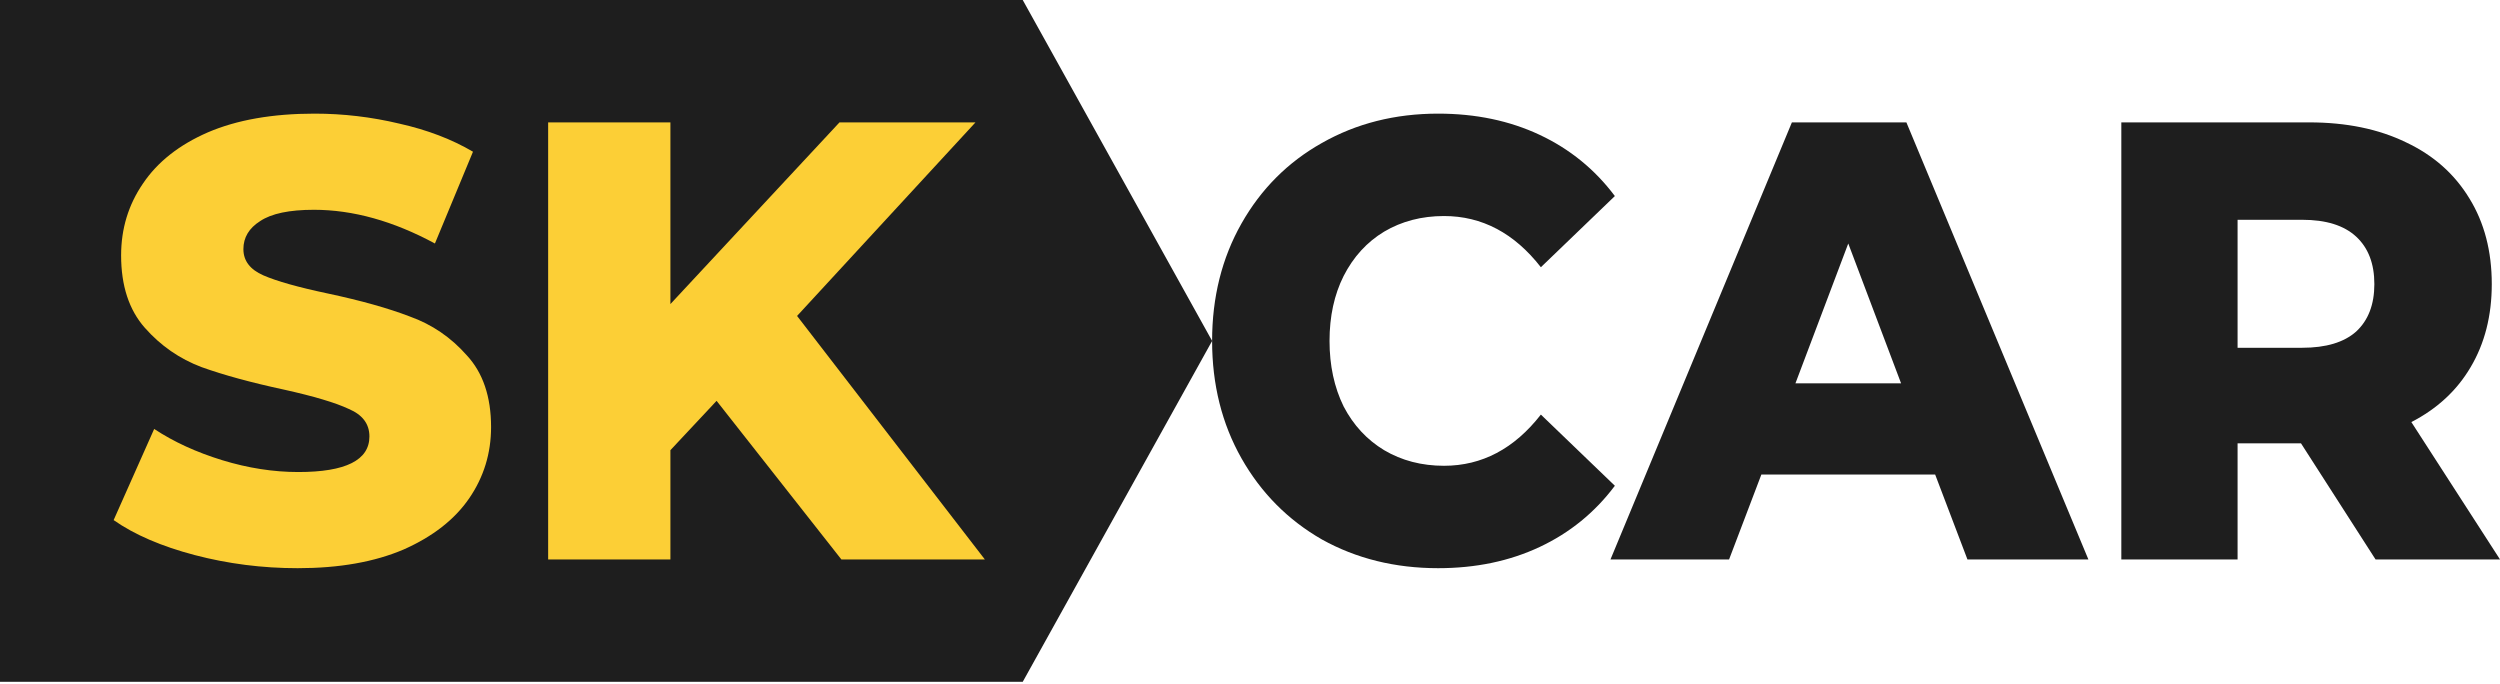
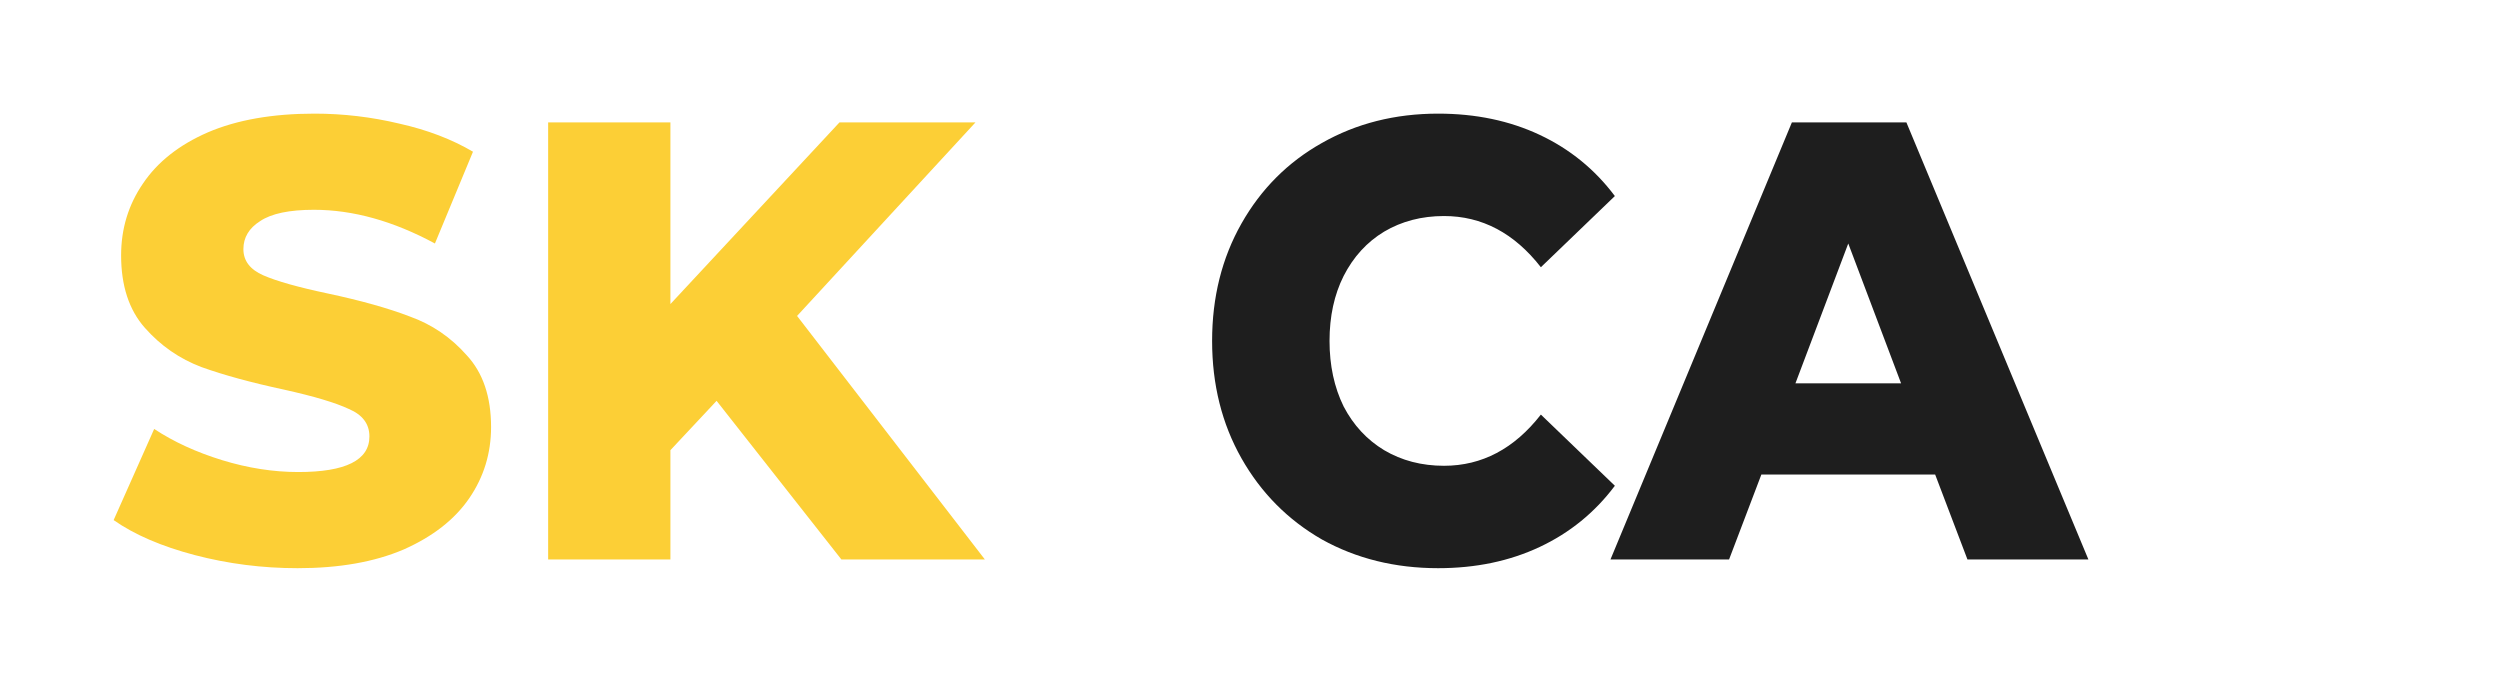
<svg xmlns="http://www.w3.org/2000/svg" width="128" height="35" viewBox="0 0 128 35" fill="none">
-   <path d="M0 0H52.364L62.061 17.455L52.364 34.909H0V0Z" fill="#1E1E1E" />
  <path d="M15.241 29.091C13.431 29.091 11.674 28.867 9.971 28.42C8.267 27.972 6.883 27.375 5.818 26.629L7.894 21.962C8.895 22.623 10.056 23.155 11.376 23.561C12.696 23.965 13.995 24.168 15.273 24.168C17.701 24.168 18.914 23.56 18.914 22.346C18.914 21.706 18.563 21.237 17.86 20.939C17.179 20.619 16.072 20.289 14.538 19.948C12.856 19.586 11.451 19.202 10.322 18.797C9.193 18.371 8.224 17.7 7.415 16.783C6.606 15.867 6.201 14.631 6.201 13.075C6.201 11.711 6.574 10.486 7.319 9.399C8.065 8.29 9.172 7.417 10.641 6.777C12.132 6.138 13.953 5.818 16.104 5.818C17.573 5.818 19.021 5.989 20.448 6.33C21.874 6.649 23.131 7.129 24.217 7.768L22.268 12.467C20.139 11.317 18.073 10.741 16.072 10.741C14.815 10.741 13.899 10.933 13.325 11.317C12.75 11.679 12.462 12.159 12.462 12.755C12.462 13.352 12.803 13.8 13.484 14.098C14.166 14.396 15.262 14.705 16.774 15.025C18.478 15.387 19.883 15.782 20.991 16.208C22.119 16.613 23.088 17.273 23.897 18.19C24.728 19.085 25.143 20.31 25.143 21.866C25.143 23.209 24.77 24.424 24.025 25.511C23.28 26.597 22.162 27.471 20.671 28.132C19.181 28.771 17.371 29.091 15.241 29.091Z" fill="#FCCF36" />
  <path d="M36.689 20.523L34.325 23.049V28.643H28.065V6.266H34.325V15.568L42.982 6.266H49.945L40.81 16.176L50.424 28.643H43.078L36.689 20.523Z" fill="#FCCF36" />
  <path d="M73.633 29.091C71.429 29.091 69.445 28.601 67.681 27.62C65.938 26.619 64.565 25.233 63.563 23.465C62.562 21.696 62.06 19.692 62.06 17.455C62.06 15.217 62.562 13.213 63.563 11.445C64.565 9.676 65.938 8.301 67.681 7.321C69.445 6.319 71.429 5.818 73.633 5.818C75.557 5.818 77.29 6.18 78.833 6.905C80.376 7.63 81.659 8.674 82.681 10.038L78.893 13.682C77.531 11.935 75.877 11.061 73.934 11.061C72.791 11.061 71.769 11.327 70.868 11.86C69.986 12.393 69.295 13.149 68.794 14.13C68.313 15.089 68.072 16.197 68.072 17.455C68.072 18.712 68.313 19.831 68.794 20.811C69.295 21.77 69.986 22.516 70.868 23.049C71.769 23.582 72.791 23.848 73.934 23.848C75.877 23.848 77.531 22.974 78.893 21.227L82.681 24.871C81.659 26.235 80.376 27.279 78.833 28.004C77.29 28.729 75.557 29.091 73.633 29.091Z" fill="#1E1E1E" />
  <path d="M99.08 24.296H90.182L88.529 28.643H82.457L91.745 6.266H97.607L106.925 28.643H100.733L99.08 24.296ZM97.336 19.628L94.631 12.467L91.926 19.628H97.336Z" fill="#1E1E1E" />
-   <path d="M117.81 22.697H114.564V28.643H108.612V6.266H118.231C120.135 6.266 121.788 6.607 123.191 7.289C124.593 7.949 125.675 8.908 126.437 10.166C127.198 11.402 127.579 12.862 127.579 14.546C127.579 16.165 127.218 17.582 126.497 18.797C125.796 19.991 124.784 20.928 123.461 21.61L128 28.643H121.628L117.81 22.697ZM121.567 14.546C121.567 13.501 121.257 12.691 120.636 12.116C120.014 11.54 119.093 11.253 117.87 11.253H114.564V17.806H117.87C119.093 17.806 120.014 17.529 120.636 16.975C121.257 16.4 121.567 15.59 121.567 14.546Z" fill="#1E1E1E" />
</svg>